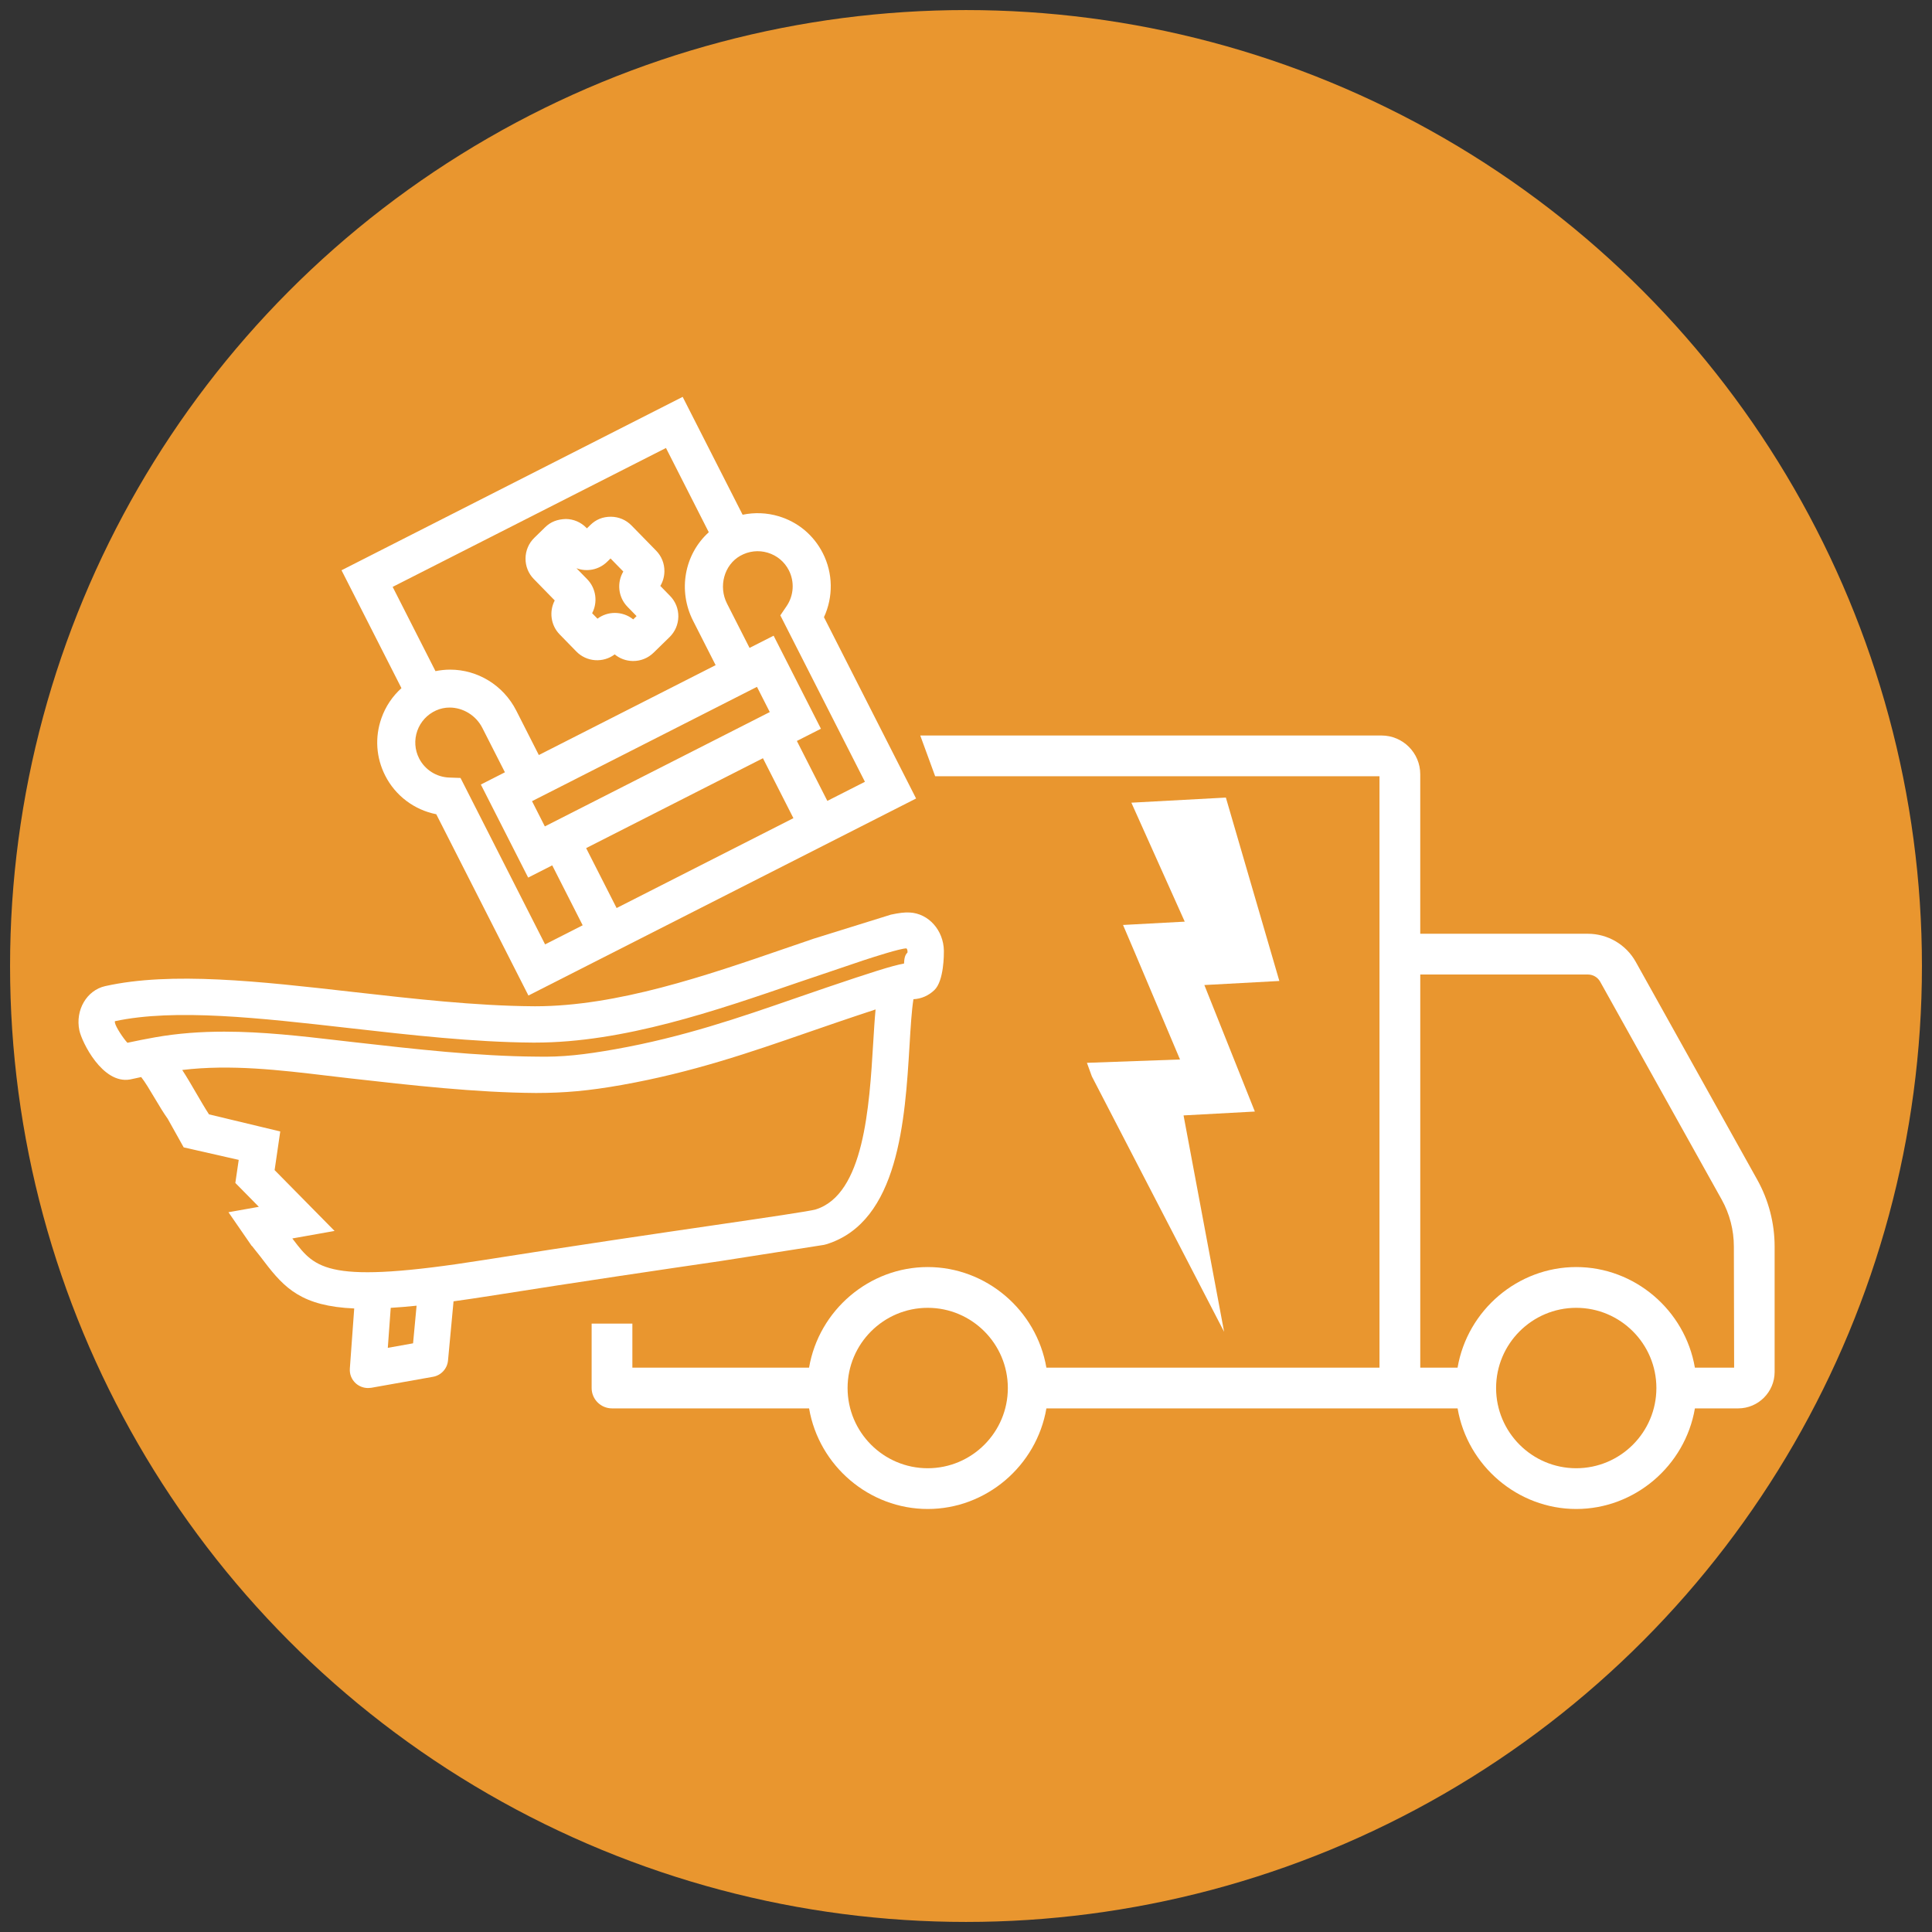
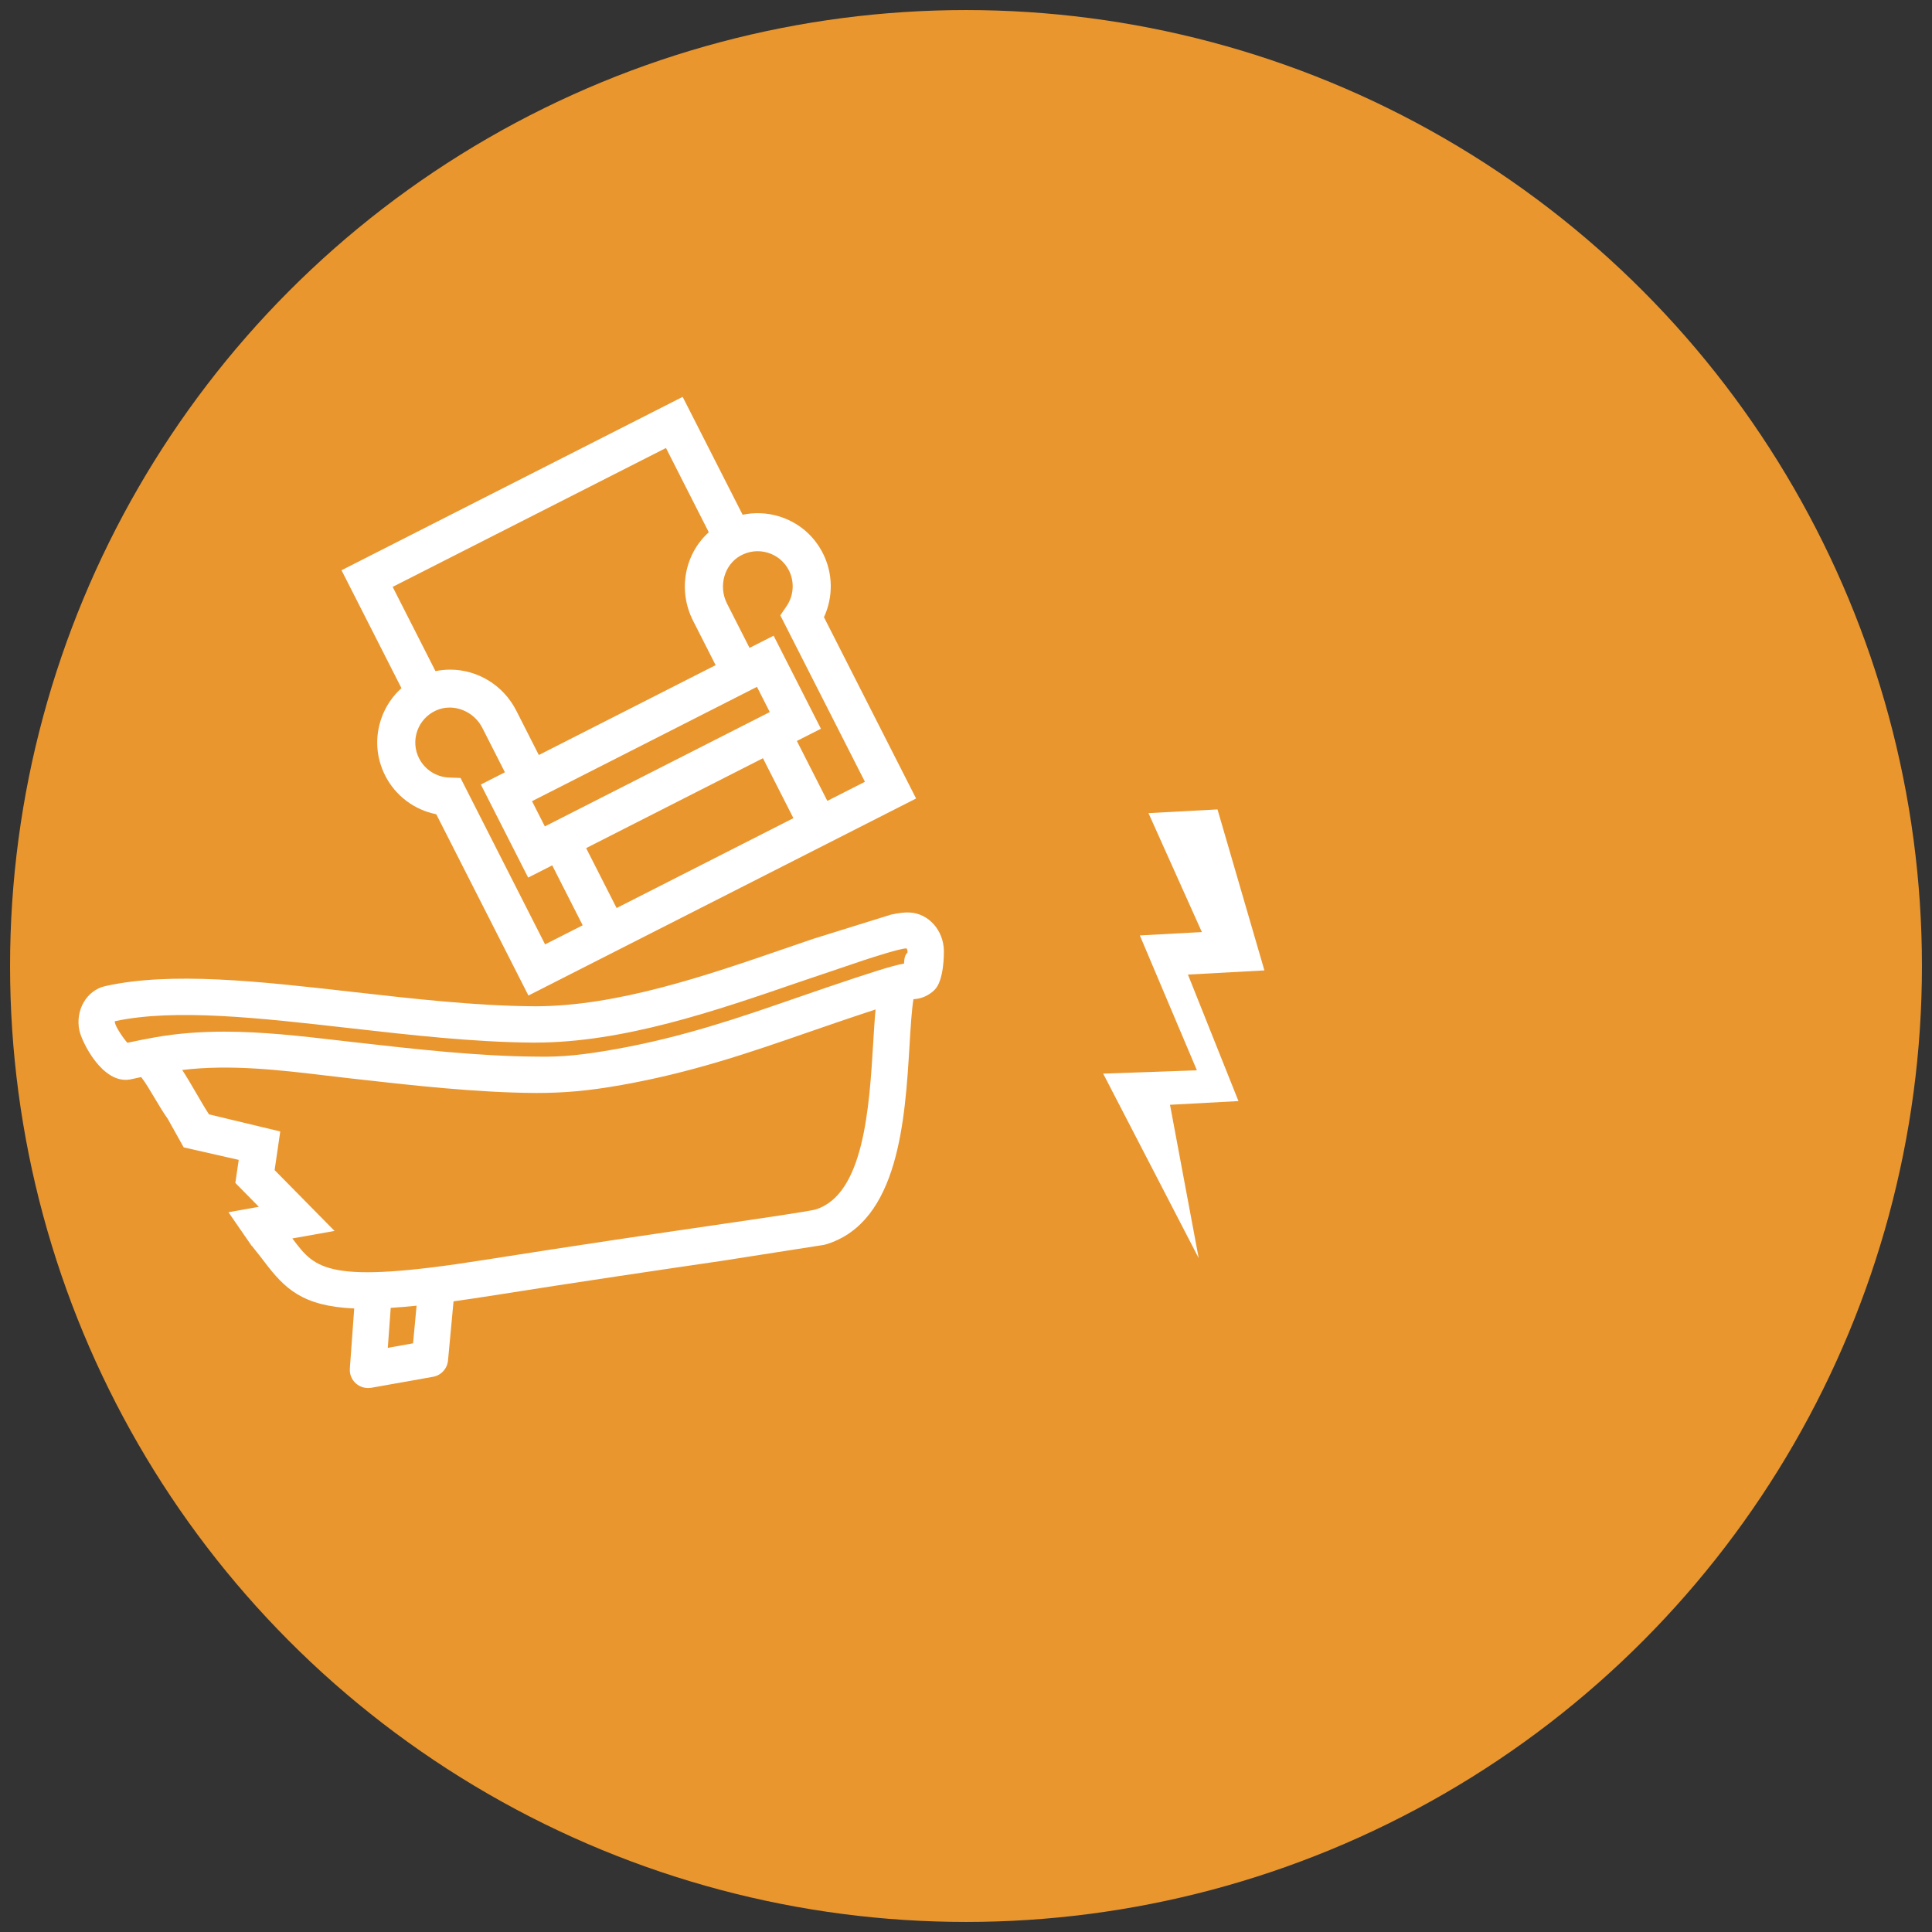
<svg xmlns="http://www.w3.org/2000/svg" version="1.1" id="E-Schrott" x="0px" y="0px" viewBox="0 0 96 96" style="enable-background:new 0 0 96 96;" xml:space="preserve">
  <rect x="0" y="0" width="96" height="96" fill="#333333" stroke="none" />
  <style type="text/css">
	.st0{fill:#F07D00;}
	.st1{fill:#FFFFFF;}
	.st2{fill:#E9962F;}
	.st3{fill:#A3A3A3;}
	.st4{fill:#FAD587;}
</style>
  <circle class="st2" cx="48" cy="48" r="47.5" />
-   <polygon class="st1" points="44.602,34.706 44.593,34.707 44.593,34.707 " />
-   <path class="st1" d="M87.317,58.62L81.28,47.795c-0.48-0.861-1.393-1.397-2.379-1.397  h-8.33v-7.927c0-1.061-0.863-1.924-1.924-1.924H45.727l0.741,2.025h22.078v29.385  H51.994c-0.49-2.861-2.995-4.998-5.896-4.998c-2.901,0-5.406,2.137-5.896,4.998  h-8.78l0-2.188h-2.024v3.2c0,0.559,0.454,1.013,1.013,1.013h9.792  c0.49,2.862,2.995,4.999,5.896,4.999c2.9,0,5.405-2.137,5.896-4.999h20.432  c0.491,2.861,2.996,4.999,5.896,4.999c2.901,0,5.406-2.137,5.896-4.999h2.149  c0.999,0,1.812-0.813,1.812-1.812v-6.23C88.18,60.781,87.882,59.633,87.317,58.62z   M46.098,72.956c-2.196,0-3.982-1.788-3.982-3.986  c0-2.197,1.786-3.985,3.982-3.985c2.195,0,3.981,1.788,3.981,3.985  C50.08,71.168,48.294,72.956,46.098,72.956z M78.322,72.956  c-2.196,0-3.982-1.788-3.982-3.986c0-2.197,1.786-3.985,3.982-3.985  s3.983,1.788,3.983,3.985C82.305,71.168,80.518,72.956,78.322,72.956z M84.218,67.957  c-0.49-2.861-2.995-4.998-5.896-4.998c-2.9,0-5.405,2.137-5.896,4.998h-1.854  V48.423h8.33c0.254,0,0.487,0.137,0.61,0.358L85.55,59.607  c0.396,0.71,0.605,1.517,0.605,2.332l0.013,6.018H84.218z" />
  <g>
-     <path class="st1" d="M30.392,27.172l0.004-0.004L30.392,27.172z" />
-     <path class="st1" d="M31.463,32.845c-0.005,0-0.011,0-0.017,0   c-0.334-0.004-0.649-0.119-0.902-0.329c-0.573,0.432-1.393,0.382-1.907-0.144   l-0.828-0.849c-0.446-0.456-0.53-1.143-0.245-1.687l-1.04-1.065   c-0.27-0.275-0.416-0.641-0.411-1.028c0.005-0.387,0.159-0.748,0.436-1.019   l0.538-0.525c0.275-0.27,0.603-0.396,1.028-0.411   c0.387,0.005,0.748,0.159,1.019,0.436l0.029,0.03l0.171-0.167   c0.275-0.27,0.611-0.413,1.028-0.411c0.387,0.005,0.748,0.159,1.019,0.436   l1.222,1.25c0.27,0.276,0.416,0.642,0.411,1.028   c-0.003,0.26-0.074,0.508-0.203,0.724l0.484,0.497   c0.27,0.275,0.416,0.641,0.411,1.027s-0.159,0.748-0.436,1.019l-0.796,0.777   C32.202,32.699,31.844,32.845,31.463,32.845z M30.553,30.456   c0.323,0,0.646,0.107,0.911,0.321l0.167-0.163l-0.451-0.462   c-0.468-0.479-0.535-1.203-0.208-1.753l-0.635-0.649l-0.171,0.167   c-0.414,0.405-1.015,0.509-1.522,0.318l0.535,0.548   c0.446,0.458,0.53,1.145,0.244,1.688l0.266,0.271   C29.943,30.551,30.248,30.456,30.553,30.456z" />
-   </g>
+     </g>
  <g>
    <path class="st1" d="M26.257,49.467l-4.579-9.008c-1.092-0.215-2.031-0.921-2.537-1.919   c-0.455-0.894-0.522-1.907-0.188-2.854c0.203-0.577,0.544-1.087,0.995-1.492   l-2.978-5.858l16.951-8.616l2.979,5.857c0.591-0.123,1.206-0.1,1.791,0.075l0,0   c0.962,0.289,1.741,0.94,2.195,1.835c0.507,0.996,0.524,2.171,0.056,3.181   l4.578,9.009L26.257,49.467z M22.342,35.158c-0.229,0-0.458,0.046-0.674,0.144   c-0.441,0.199-0.772,0.559-0.933,1.012c-0.159,0.454-0.128,0.941,0.09,1.37   c0.288,0.565,0.862,0.931,1.499,0.952l0.559,0.02l4.202,8.27l1.868-0.949   l-1.513-2.978l-1.196,0.608l-2.351-4.624l1.196-0.608l-1.12-2.203   C23.647,35.537,22.997,35.158,22.342,35.158z M29.125,42.142l1.514,2.978l8.785-4.466   l-1.514-2.978L29.125,42.142z M26.436,39.81l0.637,1.254L38.25,35.382l-0.637-1.253   L26.436,39.81z M39.596,36.818l1.514,2.978l1.868-0.949l-4.204-8.27   l0.314-0.462c0.356-0.526,0.399-1.206,0.112-1.773   c-0.218-0.429-0.592-0.741-1.053-0.879c-0.458-0.138-0.946-0.082-1.368,0.157   c-0.795,0.452-1.089,1.516-0.654,2.371l1.12,2.203l1.196-0.607l2.351,4.624   L39.596,36.818z M22.369,33.274c1.352,0,2.638,0.763,3.286,2.039l1.119,2.204   l8.785-4.466l-1.119-2.203c-0.766-1.506-0.432-3.307,0.779-4.401l-2.127-4.187   l-13.581,6.902l2.128,4.187C21.883,33.299,22.127,33.274,22.369,33.274z" />
  </g>
  <g>
    <g>
      <polygon class="st1" points="45.226,51.316 45.226,51.316 45.231,51.315   " />
    </g>
    <g>
      <path class="st1" d="M18.287,68.97c-0.222,0-0.44-0.082-0.607-0.231    c-0.21-0.188-0.317-0.458-0.296-0.739l0.217-2.983    c-2.586-0.112-3.456-0.996-4.457-2.309c-0.136-0.18-0.279-0.367-0.439-0.562    c-0.059-0.071-0.121-0.151-0.188-0.239l-0.01,0.002l-1.155-1.674l1.51-0.269    l-1.168-1.186l0.168-1.146l-2.735-0.622l-0.794-1.421    c-0.192-0.265-0.422-0.647-0.646-1.024c-0.233-0.393-0.474-0.797-0.671-1.048    c-0.185,0.038-0.37,0.078-0.557,0.12c-1.373,0.238-2.395-1.868-2.515-2.438    c-0.212-1.008,0.364-1.995,1.282-2.201c3.287-0.734,7.669-0.238,12.307,0.289    c3.022,0.342,6.104,0.691,8.94,0.711c0.039,0.001,0.078,0.001,0.117,0.001    c4.08,0,8.511-1.525,12.424-2.873l1.416-0.485l3.839-1.195    c0.404-0.087,0.693-0.121,0.935-0.106h0.002    c0.934,0.048,1.678,0.882,1.695,1.899c0.002,0.151,0.01,1.491-0.47,1.953    c-0.288,0.279-0.654,0.438-1.043,0.456c-0.09,0.568-0.139,1.373-0.193,2.284    c-0.225,3.704-0.533,8.774-4.126,9.89l-0.126,0.033l-5.138,0.804    c-2.717,0.398-6.822,0.999-11.478,1.736c-0.639,0.101-1.234,0.188-1.791,0.265    l-0.275,2.945c-0.039,0.404-0.345,0.735-0.744,0.805l-3.074,0.547    C18.391,68.966,18.339,68.97,18.287,68.97z M19.415,64.986l-0.145,1.987    l1.255-0.224l0.175-1.87C20.24,64.927,19.814,64.962,19.415,64.986z     M14.525,61.538c0.019,0.024,0.037,0.049,0.056,0.073    c1.096,1.437,1.699,2.229,9.464,0.997c4.678-0.74,8.782-1.34,11.499-1.737    c2.454-0.359,4.72-0.691,4.988-0.775c2.402-0.746,2.665-5.097,2.857-8.274l0,0    c0.036-0.591,0.07-1.158,0.118-1.663c-0.629,0.205-1.309,0.436-1.87,0.626    c-0.496,0.168-0.995,0.341-1.5,0.516c-2.835,0.983-5.735,1.988-9.239,2.61    c-1.668,0.297-2.849,0.396-4.261,0.399c-3.019-0.021-6.195-0.382-9.268-0.73    l-1.086-0.127c-2.374-0.283-4.824-0.575-7.228-0.286    c0.22,0.334,0.447,0.725,0.683,1.13c0.219,0.376,0.438,0.753,0.647,1.075    l3.541,0.85l-0.28,1.92l2.979,3.023L14.525,61.538z M11.146,51.262    c1.919,0,3.823,0.221,5.688,0.437l0.74,0.085c3.025,0.344,6.154,0.699,9.077,0.719    c1.284,0.03,2.373-0.094,3.933-0.37c3.36-0.598,6.193-1.58,8.933-2.529    l1.541-0.53c2.211-0.749,3.274-1.092,3.862-1.195    c0.014-0.259,0.044-0.425,0.172-0.547l0.002-0.061    c-0.001-0.086-0.043-0.138-0.053-0.146c-0.31,0.001-1.607,0.422-2.097,0.581    l-3.28,1.109c-4.106,1.413-8.691,2.991-13.073,2.991c-0.043,0-0.086,0-0.13,0    c-2.936-0.021-6.065-0.376-9.092-0.719c-4.472-0.508-8.672-0.984-11.66-0.344    c-0.003,0.021-0.004,0.05,0.004,0.085c0.045,0.212,0.402,0.753,0.617,0.987    c0.46-0.1,0.918-0.189,1.374-0.271C8.853,51.341,10.002,51.262,11.146,51.262    z M5.622,50.762c0,0-0.001,0.001-0.002,0.001    C5.621,50.763,5.622,50.762,5.622,50.762z" />
    </g>
  </g>
  <g id="XMLID_617_">
    <g id="XMLID_859_">
      <polygon class="st1" points="54.816,53.348 59.473,53.182 56.638,46.481 59.72,46.314     57.068,40.404 60.497,40.219 62.828,48.219 59.028,48.426 61.538,54.712     58.137,54.896 59.563,62.517   " />
-       <path class="st1" d="M60.08,40.806l2.008,6.888l-2.305,0.125l-1.57,0.085l0.583,1.46    l1.927,4.826l-1.973,0.107l-1.285,0.07l0.237,1.265l0.604,3.226l-2.578-4.979    l2.947-0.106l1.637-0.059l-0.638-1.508l-2.2-5.205l1.456-0.079l1.642-0.089    l-0.673-1.5l-1.979-4.411L60.08,40.806 M60.913,39.631L56.217,39.885    l2.652,5.911l-3.066,0.165l0.588,1.378l2.243,5.306l-4.625,0.166l0.246,0.677    l6.57,12.689L58.81,55.424l3.543-0.192L59.844,48.946l3.726-0.202L60.913,39.631    L60.913,39.631z" />
    </g>
  </g>
</svg>